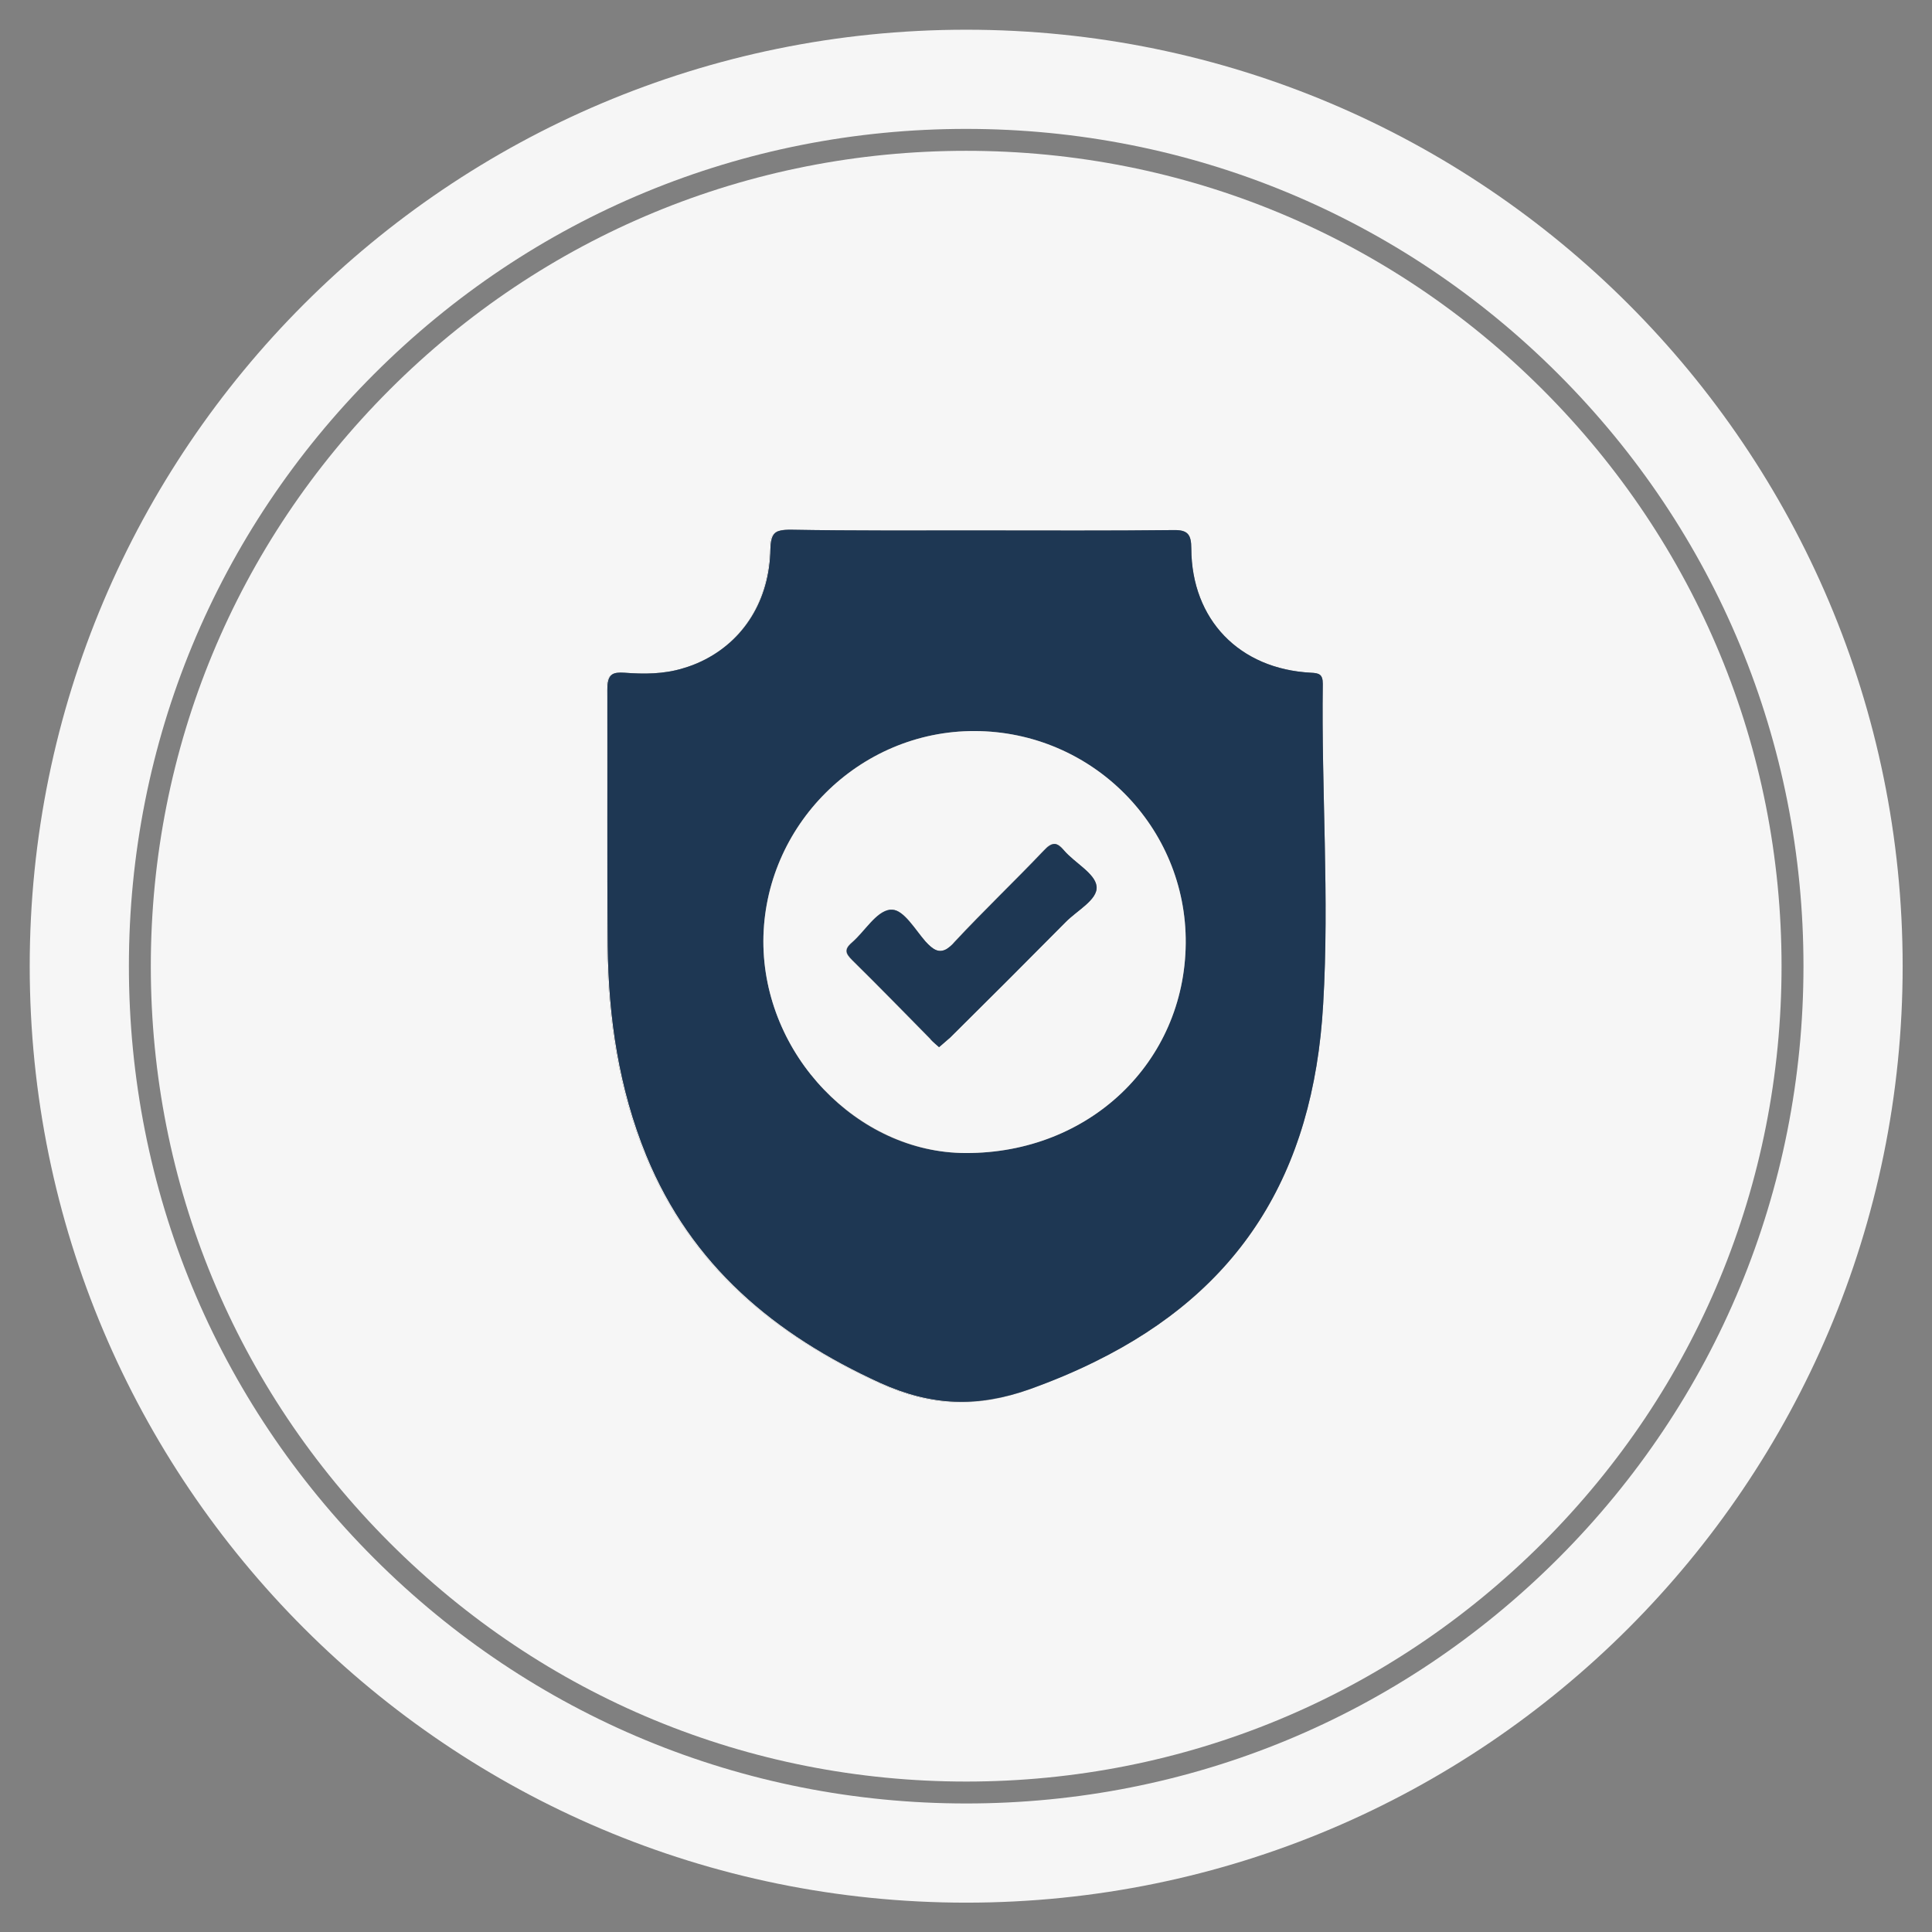
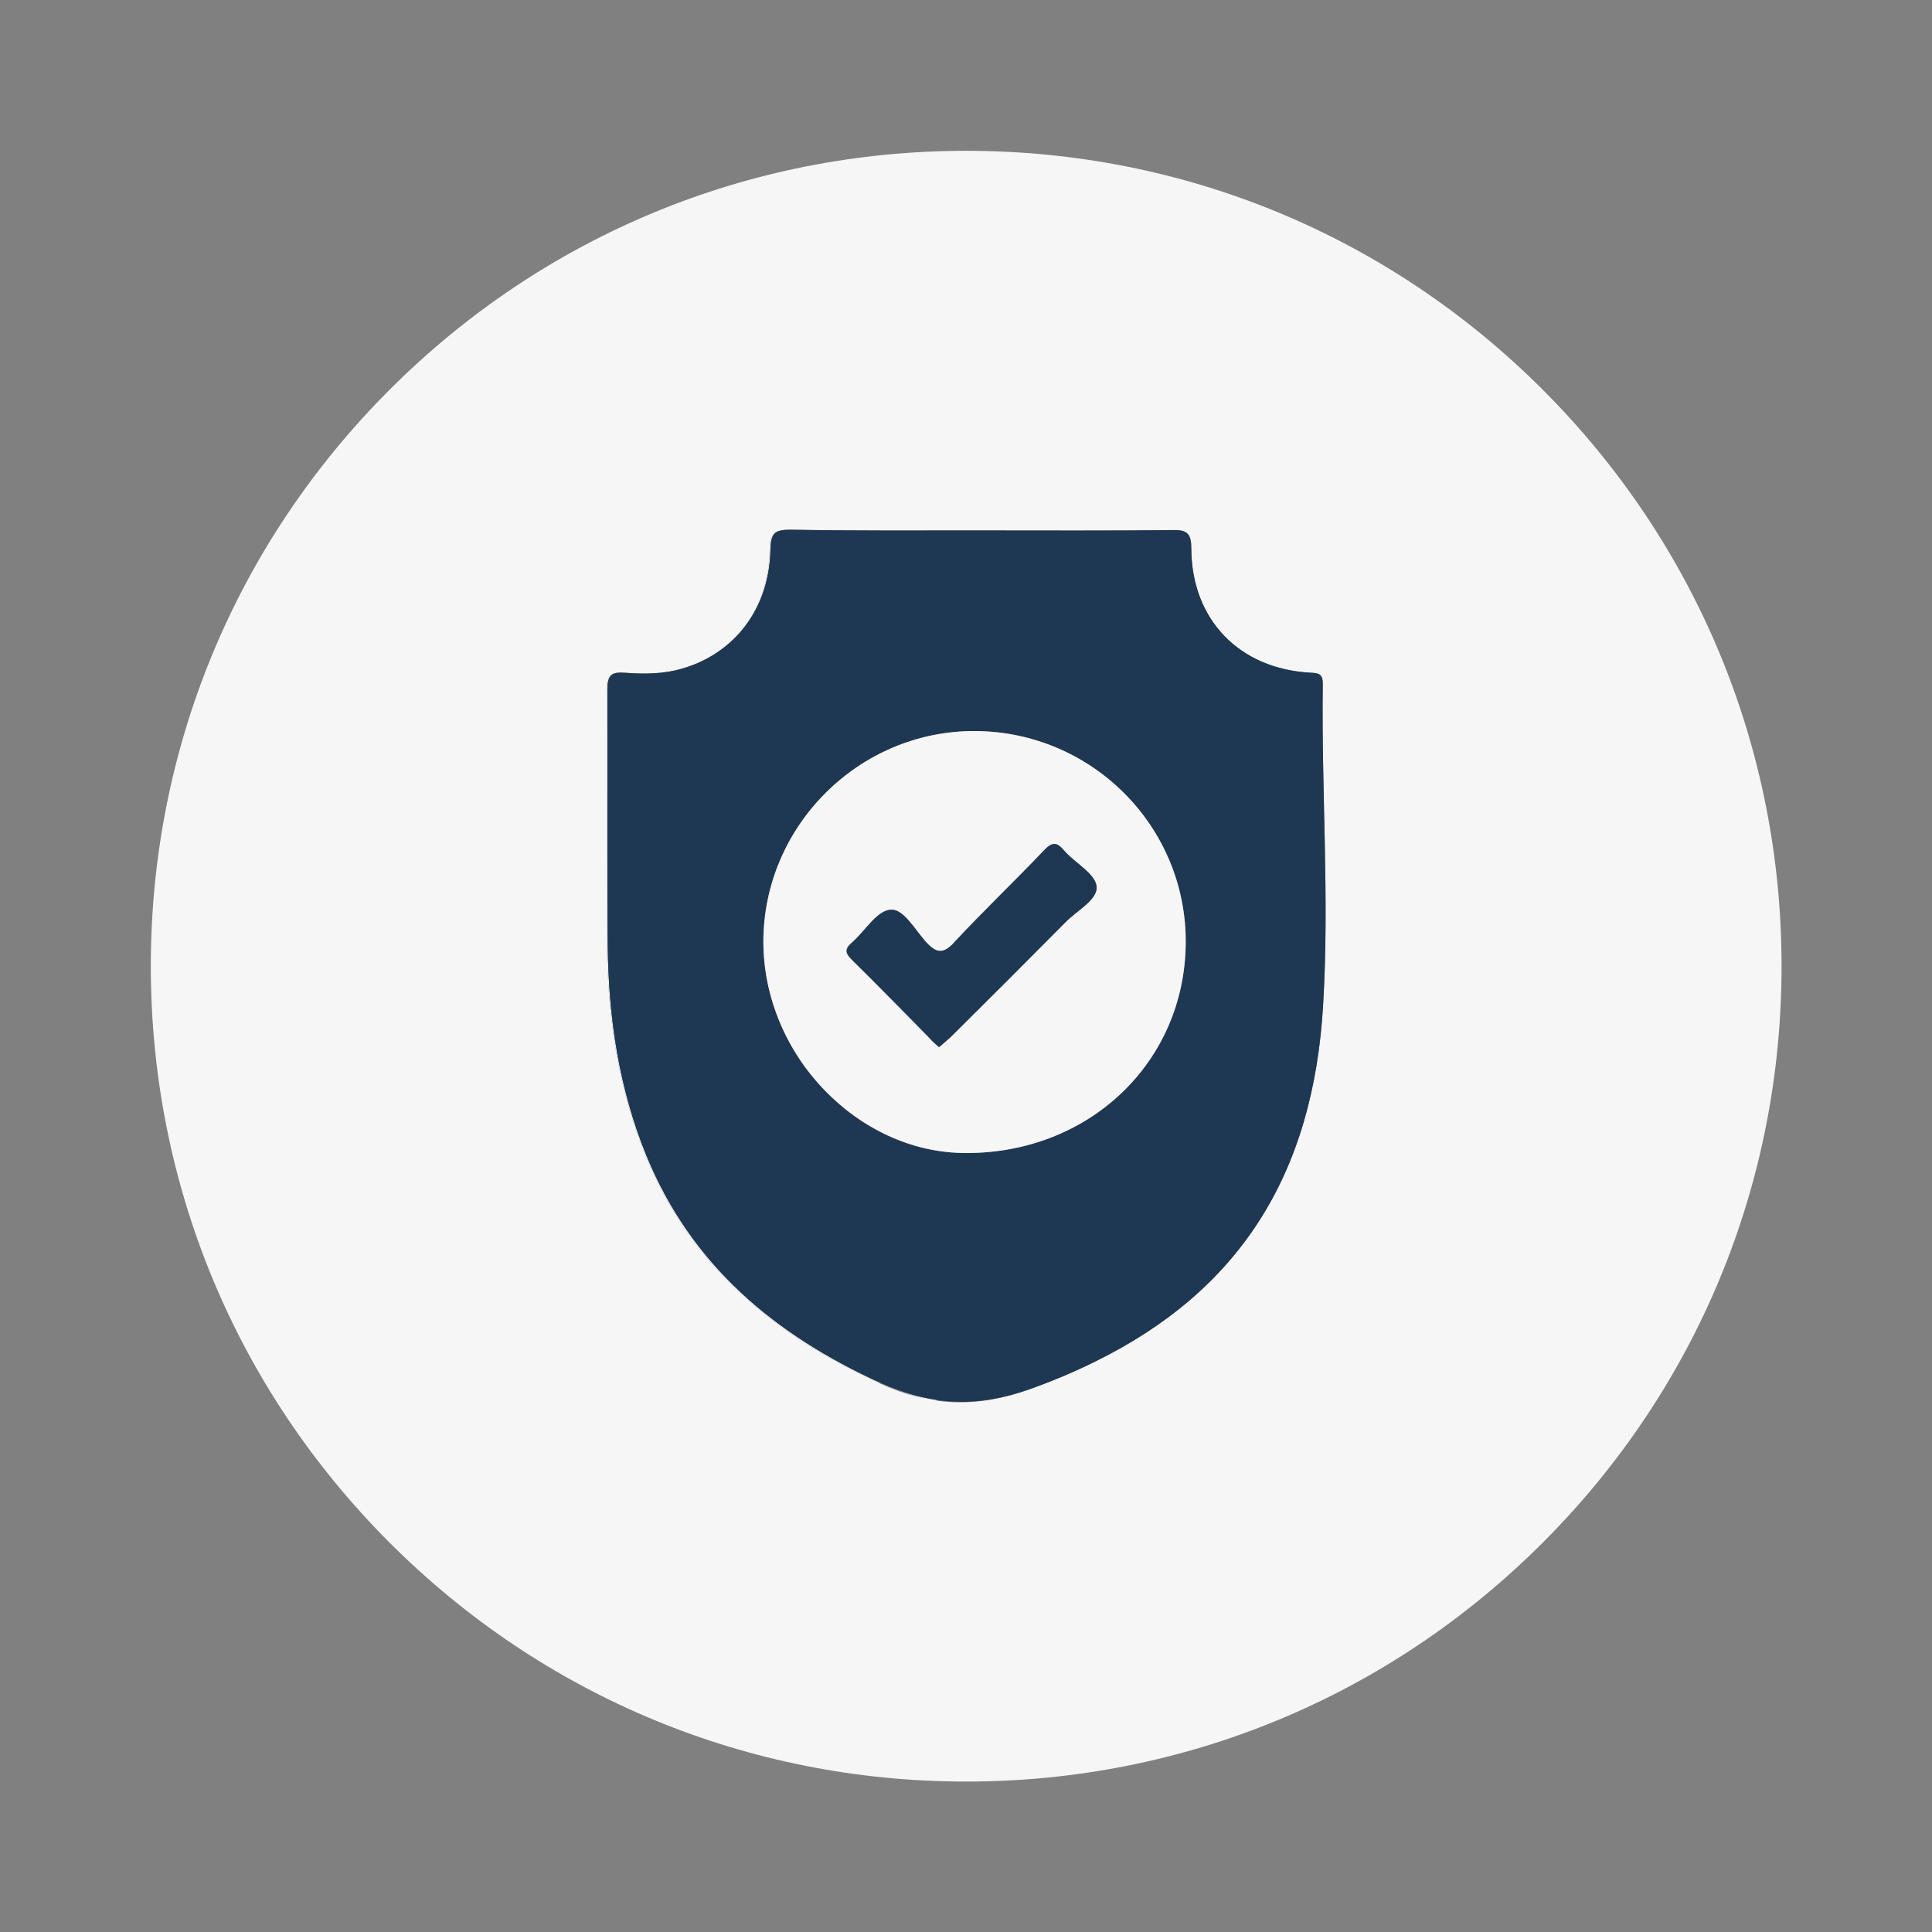
<svg xmlns="http://www.w3.org/2000/svg" version="1.1" id="Capa_1" x="0px" y="0px" viewBox="0 0 520.1 520.1" style="enable-background:new 0 0 520.1 520.1;" xml:space="preserve">
  <rect x="0" y="0" width="520.1" height="520.1" fill="#808080" stroke="none" />
  <style type="text/css">
	.st0{fill:#F6F6F6;}
	.st1{fill:#1E3753;}
</style>
  <g>
    <path class="st0" d="M415.3,104.9c-41.5-41.5-96.6-64.3-155.2-64.3c-58.6,0-113.7,22.8-155.2,64.3c-41.5,41.5-64.3,96.6-64.3,155.2   c0,58.6,22.8,113.7,64.3,155.2s96.6,64.3,155.2,64.3c58.6,0,113.7-22.8,155.2-64.3s64.3-96.6,64.3-155.2   C479.6,201.5,456.8,146.4,415.3,104.9z M356.2,270.3c-2.6,46.2-22.8,77.3-61.3,96.2c-5.5,2.7-11.4,5.2-17.7,7.5   c-14.3,5.1-26.7,4.7-40.4-1.6c-28.5-13-50.9-31.7-63-61.2c-7.4-18.1-10.2-37.1-10.4-56.5c-0.2-22.9,0.1-45.9-0.1-68.8   c0-2.4,0.3-3.8,1.6-4.4c0.7-0.4,1.7-0.5,3.2-0.4c5.3,0.4,10.6,0.4,15.8-1.2c1.8-0.5,3.4-1.2,5-1.9c11.2-5.4,18.1-16.3,18.3-30.2   c0-3.4,0.8-4.6,3-5c0.7-0.2,1.5-0.2,2.5-0.2c16.9,0.3,34.1,0.2,51.2,0.2c17.3,0,34.6,0.1,51.9-0.1c4-0.1,4.9,1.2,4.9,5   c0.1,19.1,12.9,32.4,32.2,33.4c2.2,0.1,3.2,0.4,3.2,3C355.7,212.8,357.9,241.6,356.2,270.3z" />
-     <path class="st0" d="M260.1,8C120.9,8,8,120.9,8,260.1s112.9,252.1,252.1,252.1s252.1-112.9,252.1-252.1S399.3,8,260.1,8z    M419.5,419.5c-42.6,42.6-99.2,66-159.4,66c-60.2,0-116.9-23.5-159.4-66c-42.6-42.6-66-99.2-66-159.4c0-60.2,23.5-116.9,66-159.4   c42.6-42.6,99.2-66,159.4-66c60.2,0,116.9,23.5,159.4,66c42.6,42.6,66,99.2,66,159.4C485.5,320.3,462,377,419.5,419.5z" />
    <path class="st0" d="M207.4,147.7c0.1-3.2,0.8-4.5,2.8-4.9c-2.2,0.3-3,1.6-3,5c-0.2,13.8-7.1,24.8-18.3,30.2   C200.2,172.6,207.2,161.6,207.4,147.7z" />
    <path class="st0" d="M221.8,293.3c-10-10.4-16.3-24.7-16.3-39.9C205.4,268.7,211.8,282.9,221.8,293.3z" />
-     <path class="st0" d="M237,372.3c-28.5-13-50.9-31.7-63-61.2c-7.4-18.1-10.2-37.1-10.4-56.5c-0.2-22.9,0-45.9-0.1-68.8   c0-2.2,0.3-3.6,1.4-4.3c-1.3,0.6-1.6,2-1.6,4.4c0.2,22.9-0.1,45.9,0.1,68.8c0.2,19.4,3,38.4,10.4,56.5c12.1,29.5,34.5,48.2,63,61.2   c13.7,6.3,26.1,6.7,40.4,1.6c6.3-2.2,12.2-4.7,17.7-7.5c-5.5,2.7-11.3,5.1-17.5,7.4C263.1,379,250.7,378.5,237,372.3z" />
+     <path class="st0" d="M237,372.3c-28.5-13-50.9-31.7-63-61.2c-7.4-18.1-10.2-37.1-10.4-56.5c-0.2-22.9,0-45.9-0.1-68.8   c0-2.2,0.3-3.6,1.4-4.3c-1.3,0.6-1.6,2-1.6,4.4c0.2,22.9-0.1,45.9,0.1,68.8c0.2,19.4,3,38.4,10.4,56.5c12.1,29.5,34.5,48.2,63,61.2   c6.3-2.2,12.2-4.7,17.7-7.5c-5.5,2.7-11.3,5.1-17.5,7.4C263.1,379,250.7,378.5,237,372.3z" />
    <path class="st0" d="M257,253.6c7.8-8.4,16.1-16.3,24-24.6c1.1-1.1,2-1.8,2.9-1.8c-0.9-0.1-1.9,0.6-3,1.8   C273,237.3,264.7,245.2,257,253.6c-0.9,0.9-1.6,1.5-2.2,1.9C255.4,255.1,256.2,254.5,257,253.6z" />
    <path class="st0" d="M229.5,258.5c-1.7-1.7-2.4-2.8-0.2-4.7c3.5-3,6.5-8.4,10.3-8.9c0.2,0,0.4,0,0.6,0c-0.2,0-0.4,0-0.7,0   c-3.7,0.5-6.7,5.9-10.3,8.9C227,255.7,227.7,256.8,229.5,258.5c7,7,13.9,14.1,20.9,21.2c0.2,0.2,0.4,0.3,0.5,0.5   c-0.2-0.2-0.3-0.3-0.4-0.5C243.5,272.6,236.6,265.5,229.5,258.5z" />
    <path class="st0" d="M262.4,196.8c-31.1-0.1-56.8,25.4-56.9,56.6C205.6,222.3,231.3,196.7,262.4,196.8z" />
    <path class="st1" d="M356.1,184.1c0-2.6-1-2.9-3.2-3c-19.3-1-32.1-14.3-32.2-33.4c0-3.8-0.9-5.1-4.9-5c-17.3,0.2-34.6,0.1-51.9,0.1   c-17.1,0-34.3,0.1-51.2-0.2c-1,0-1.8,0.1-2.5,0.2c-2,0.4-2.7,1.7-2.8,4.9c-0.2,13.9-7.2,24.9-18.5,30.3c-1.6,0.8-3.3,1.4-5,1.9   c-5.2,1.6-10.5,1.6-15.8,1.2c-1.5-0.1-2.5,0-3.2,0.4c-1.1,0.7-1.4,2-1.4,4.3c0.1,22.9-0.1,45.9,0.1,68.8c0.2,19.4,3,38.4,10.4,56.5   c12.1,29.5,34.5,48.2,63,61.2c13.7,6.2,26.1,6.7,40.4,1.6c6.2-2.2,12.1-4.7,17.5-7.4c38.5-19,58.7-50,61.3-96.2   C357.9,241.6,355.7,212.8,356.1,184.1z M260,310.4c-14.7,0-28.3-6.6-38.2-17.1c-10-10.4-16.3-24.7-16.3-39.9   c0.1-31.2,25.8-56.7,56.9-56.6c31.6,0.1,57.1,25.8,56.8,57.2C318.9,286,293.2,310.5,260,310.4z" />
    <path class="st0" d="M319.2,254c0.3-31.4-25.2-57.1-56.8-57.2c-31.1-0.1-56.8,25.5-56.9,56.6c0,15.2,6.3,29.5,16.3,39.9   c10,10.4,23.6,17.1,38.2,17.1C293.2,310.5,318.9,286,319.2,254z M255.8,279.3c-1,0.9-2,1.7-3,2.6c-0.7-0.6-1.3-1.2-1.9-1.7   c-0.2-0.2-0.4-0.3-0.5-0.5c-7-7.1-13.9-14.2-21-21.2c-1.7-1.7-2.4-2.8-0.2-4.7c3.6-3,6.6-8.4,10.3-8.9c0.2,0,0.4,0,0.7,0   c3.2,0.1,6.2,5.4,8.9,8.5c2.1,2.4,3.7,3.2,5.7,2.1c0.7-0.4,1.4-1,2.1-1.9c7.8-8.4,16.1-16.3,24-24.6c1.1-1.2,2-1.9,3-1.8   c0.8,0,1.6,0.5,2.5,1.7c2.9,3.4,8.4,6.2,8.8,9.7c0.4,3.6-5.3,6.5-8.4,9.7C276.5,258.7,266.2,269,255.8,279.3z" />
    <path class="st1" d="M286.8,248.3c3.1-3.2,8.8-6.1,8.4-9.7c-0.4-3.5-5.9-6.3-8.8-9.7c-1-1.1-1.8-1.7-2.5-1.7   c-0.9,0-1.8,0.6-2.9,1.8c-7.9,8.3-16.2,16.2-24,24.6c-0.8,0.9-1.6,1.5-2.2,1.9c-2,1.1-3.5,0.3-5.7-2.1c-2.7-3.1-5.8-8.4-8.9-8.5   c-0.2,0-0.4,0-0.6,0c-3.8,0.5-6.8,5.9-10.3,8.9c-2.2,1.9-1.5,3,0.2,4.7c7.1,7,14,14.1,21,21.2c0.1,0.2,0.3,0.3,0.4,0.5   c0.5,0.5,1.2,1.1,1.9,1.7c1-0.9,2-1.7,3-2.6C266.2,269,276.5,258.7,286.8,248.3z" />
  </g>
</svg>